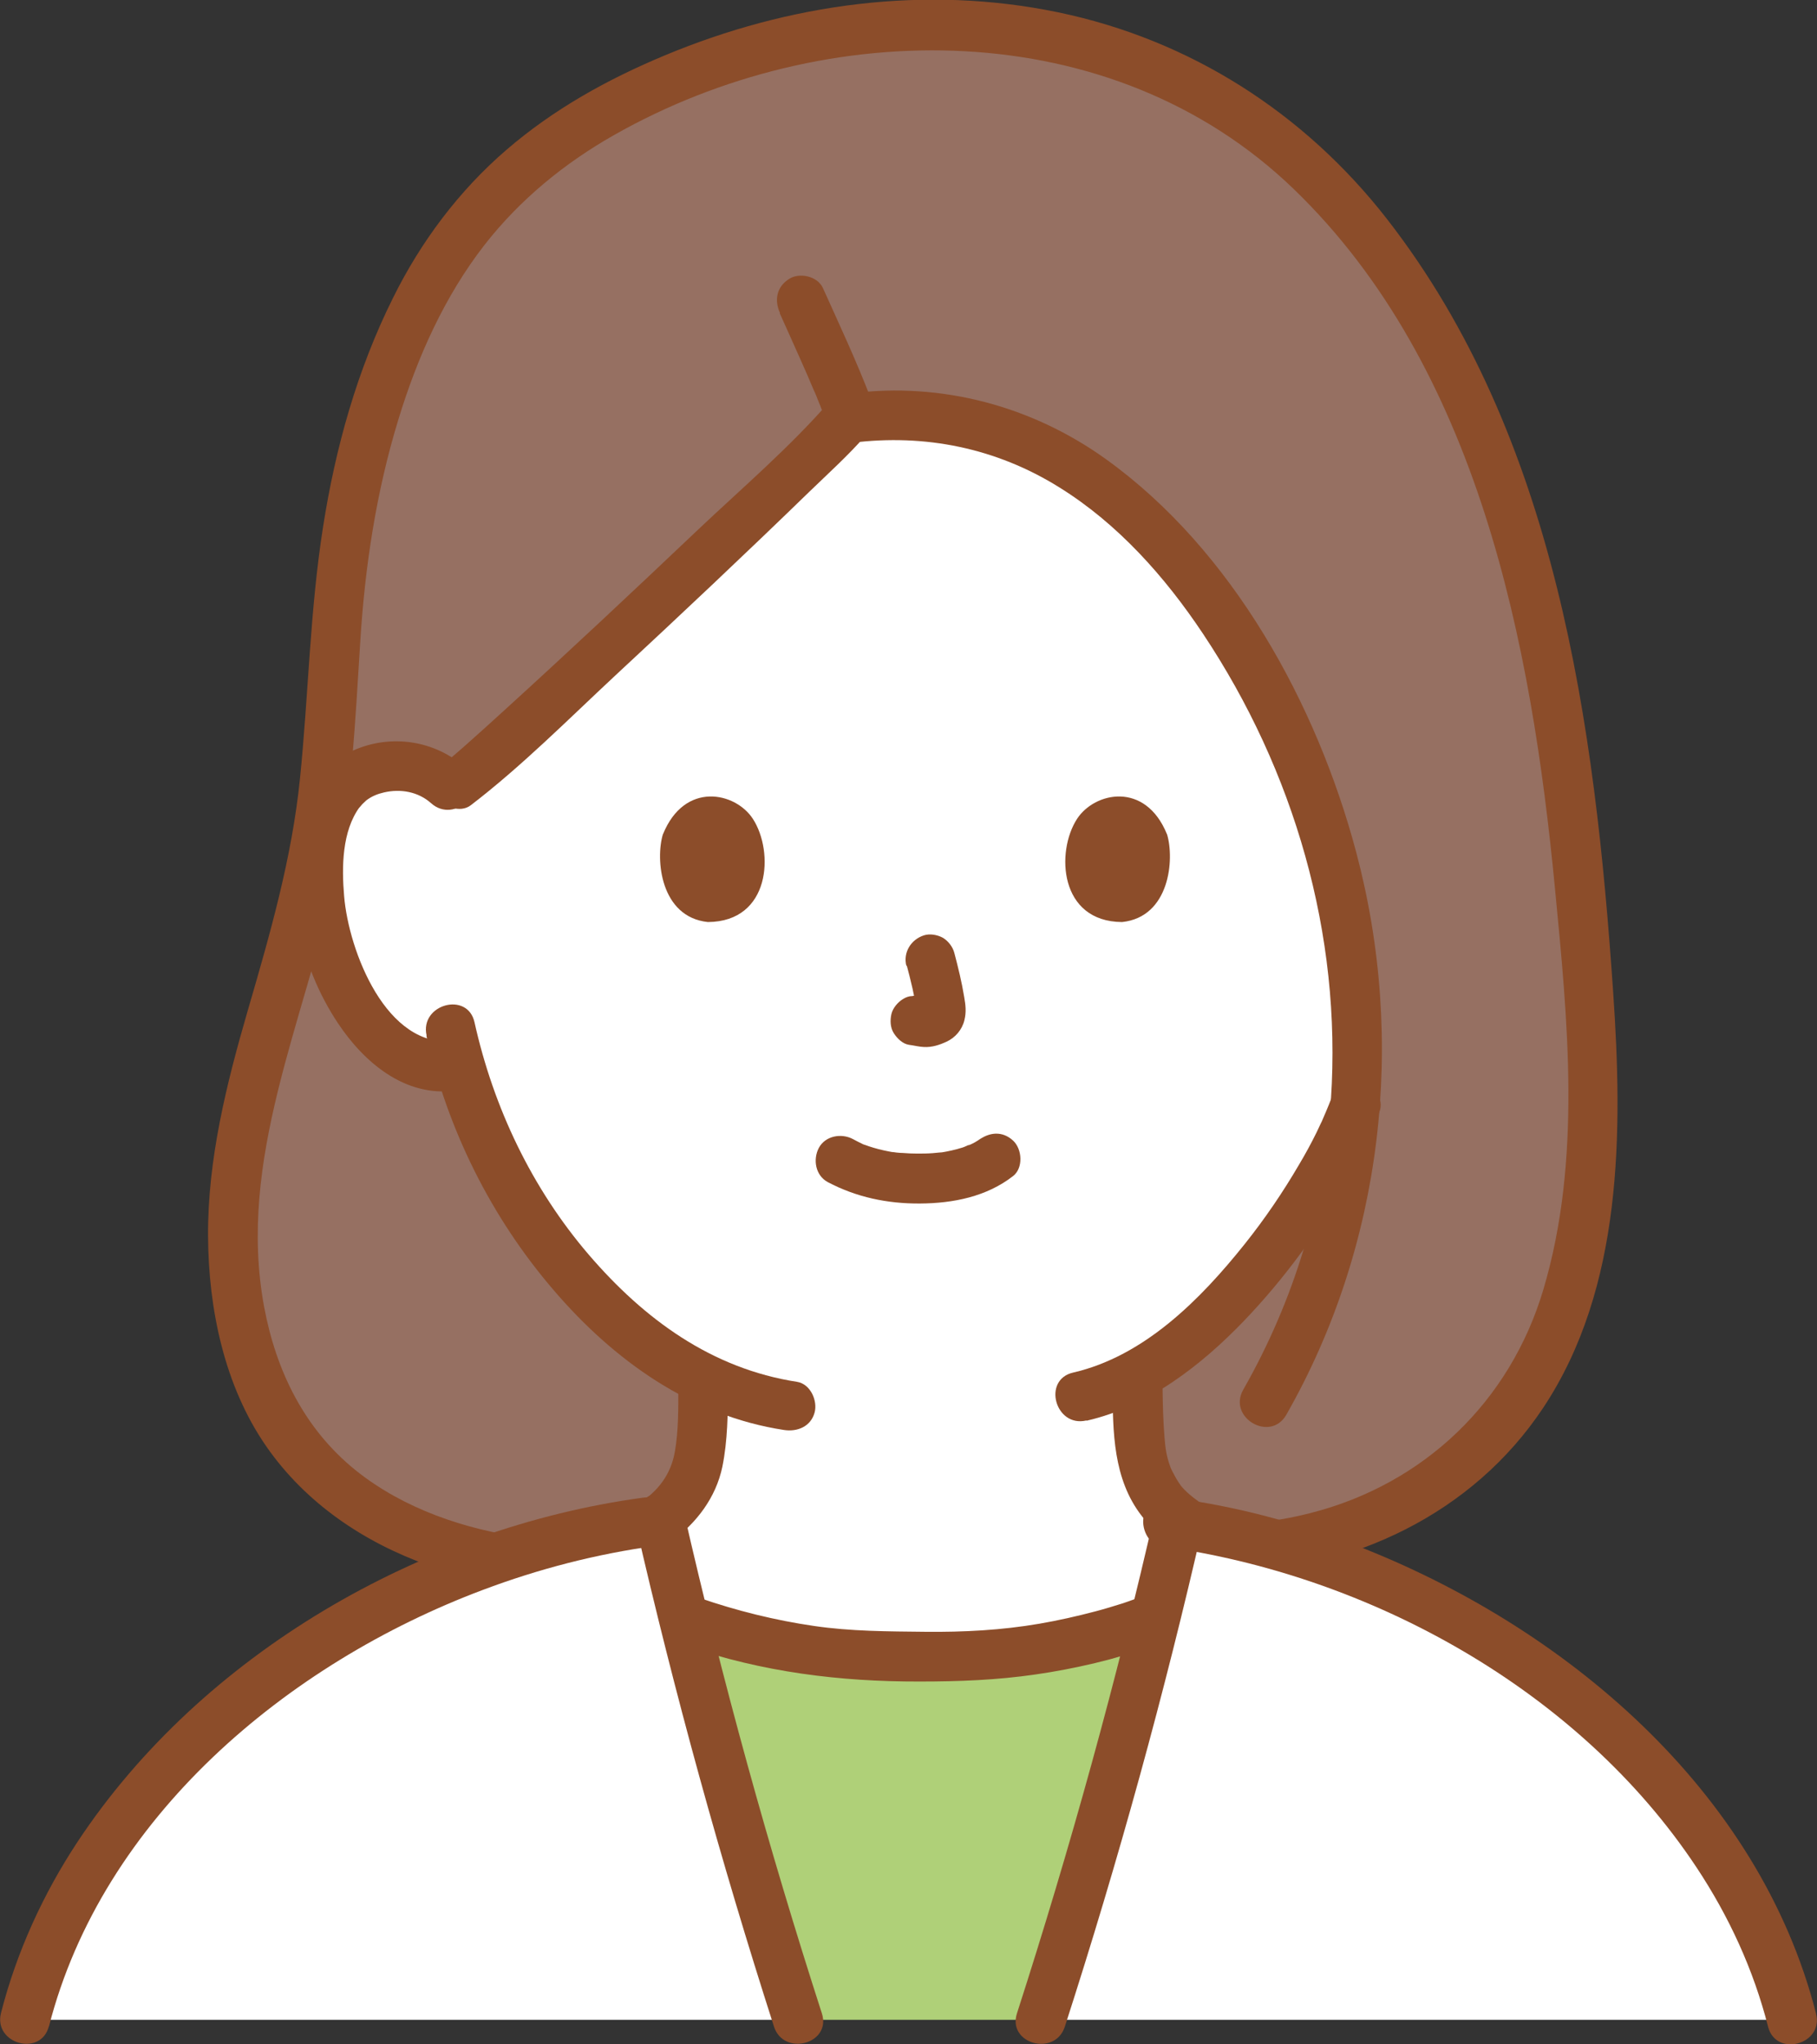
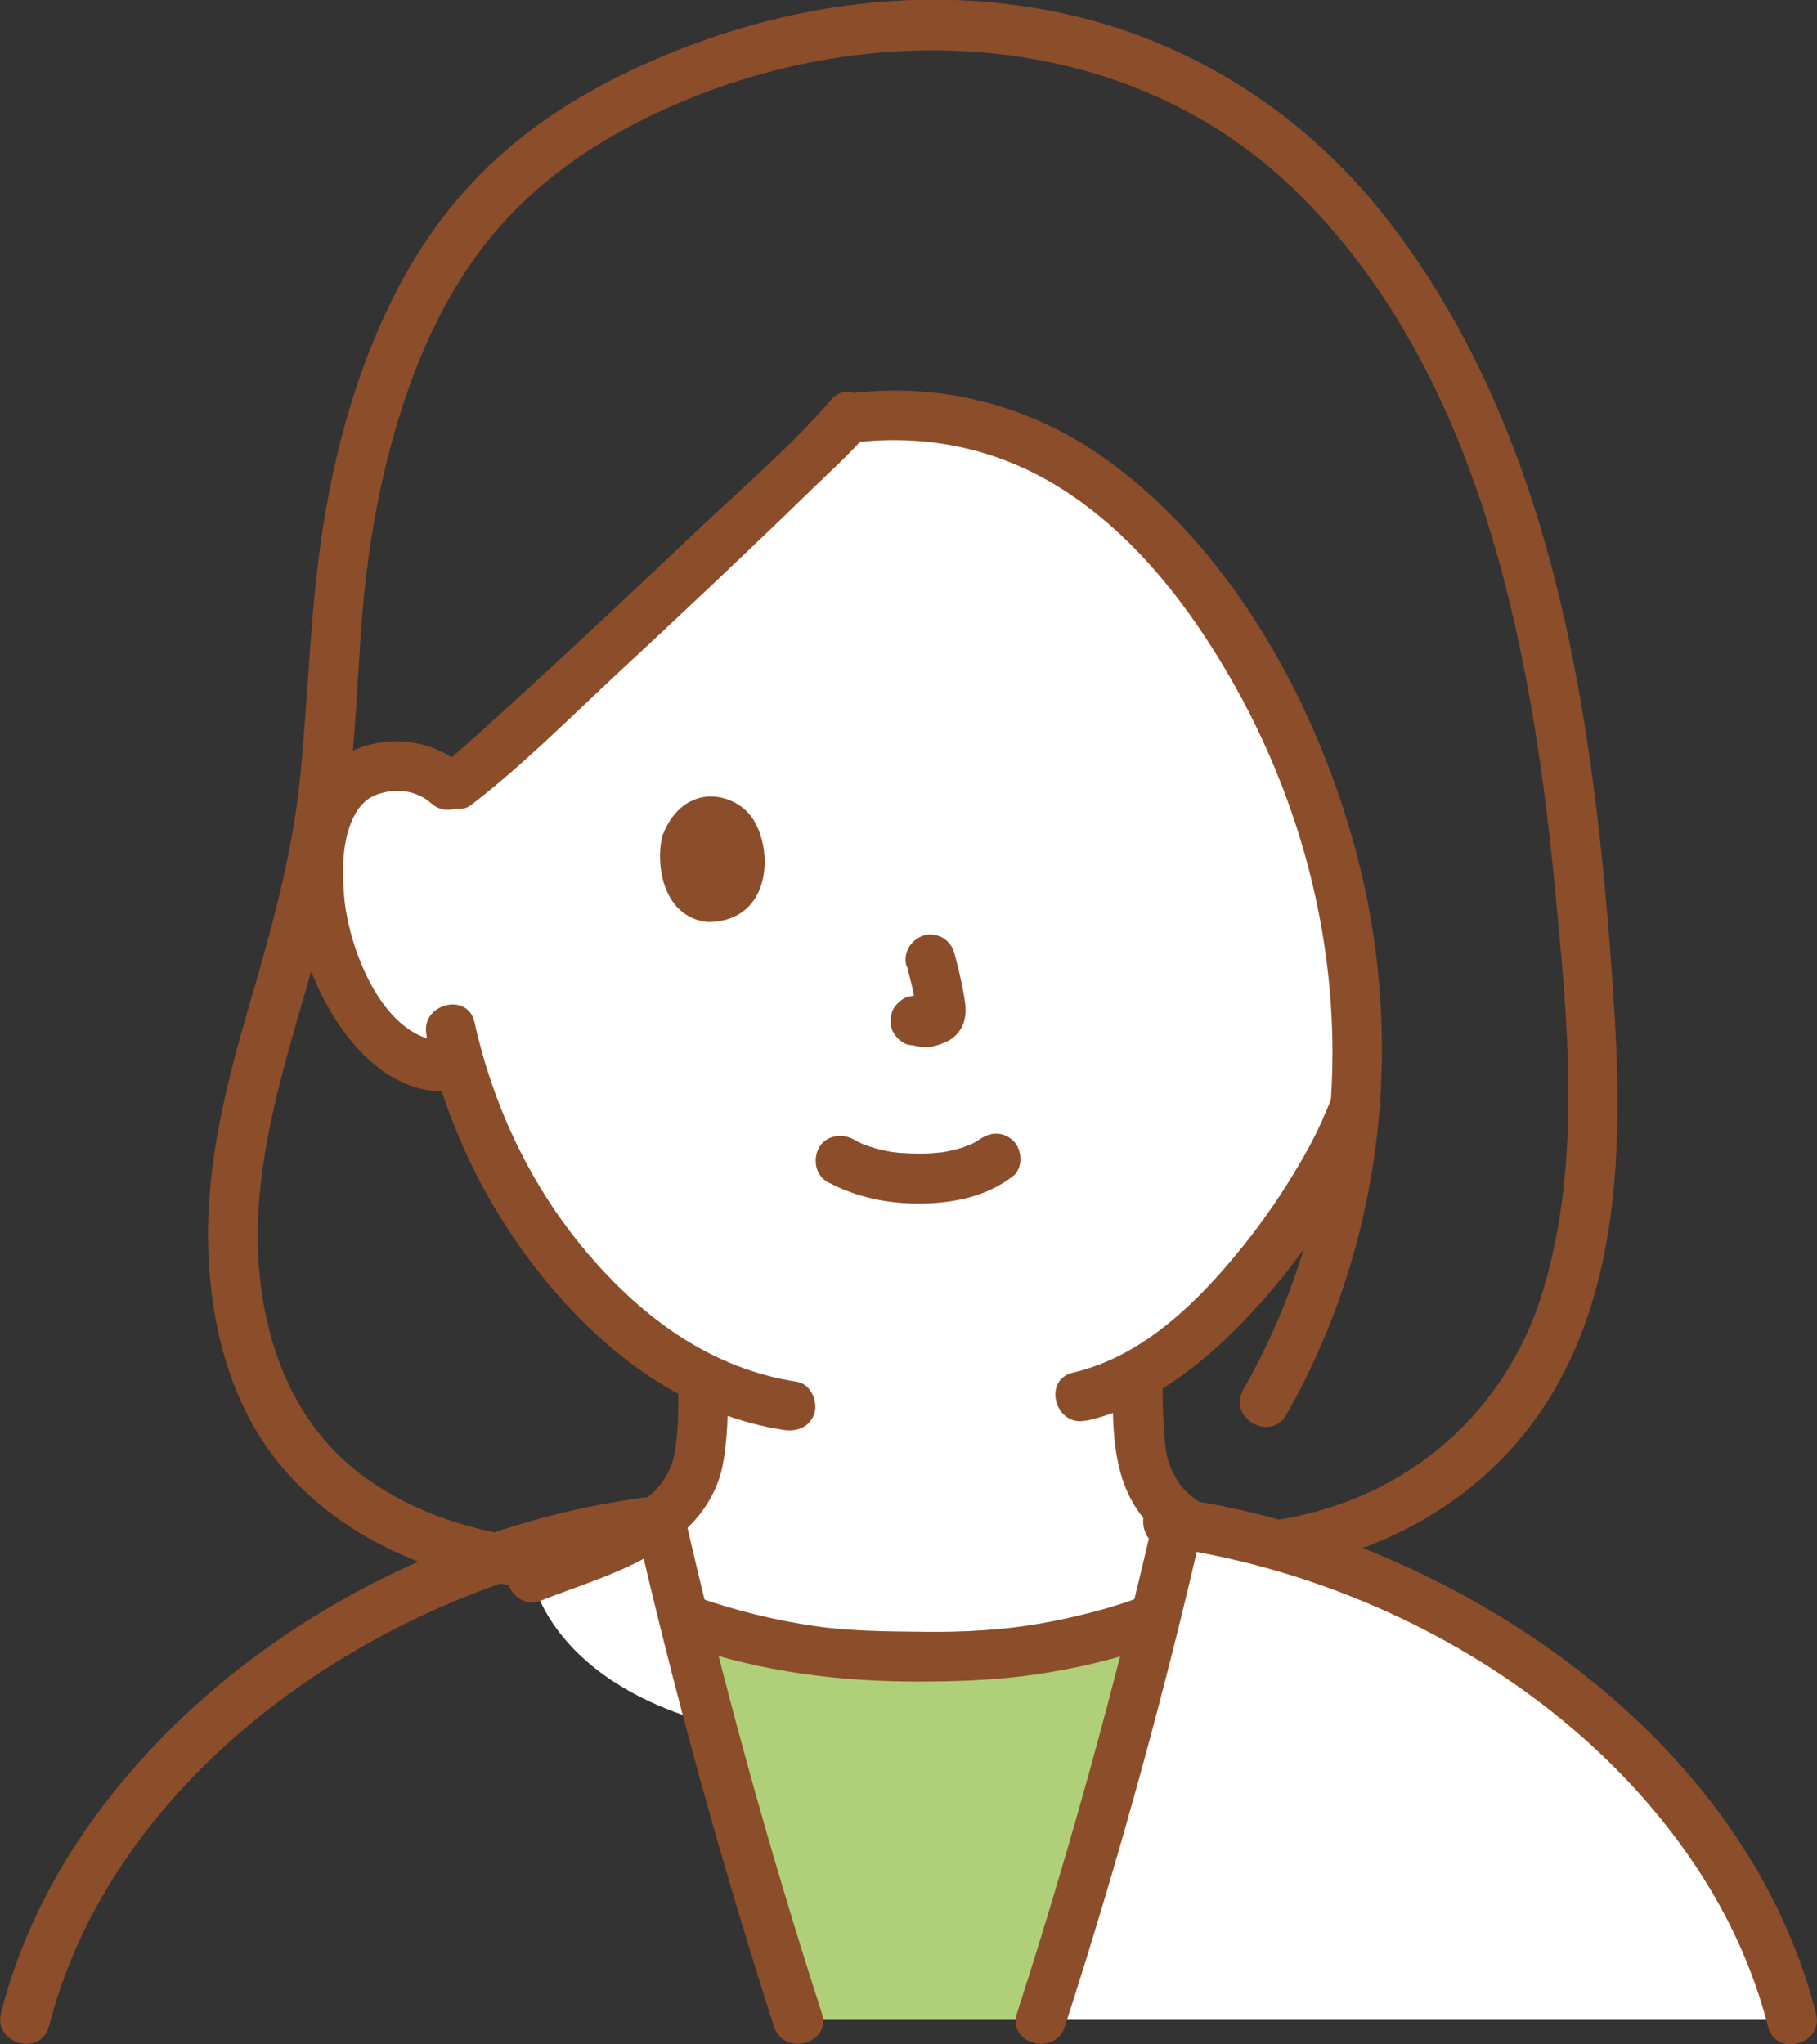
<svg xmlns="http://www.w3.org/2000/svg" viewBox="0 0 89.87 101.1">
  <rect x="0" y="0" width="89.87" height="101.1" fill="#333333" stroke="none" />
  <defs>
    <style>.d{fill:#967062;}.d,.e,.f,.g{stroke-width:0px;}.e{fill:#afd078;}.f{fill:#8c4d2a;}.g{fill:#fff;}</style>
  </defs>
  <g>
-     <path class="d" d="m26,77.28c-4.88-.62-9.7-2.79-12.28-7.16-1.82-3.09-2.4-7.14-2.15-10.72.47-6.77,3.56-12.69,4.33-19.41.3-2.61.5-5.23.65-7.85.32-5.62,1.37-11.47,3.84-16.56,3.34-6.88,8.68-10.36,15.77-12.74,10.36-3.48,22.28-1.42,29.76,6.75,9.95,10.86,11.89,27.4,12.75,41.43.28,4.61.02,10.12-1.63,14.49-2.67,7.1-9.05,10.89-16.38,11.15l-34.67.64" />
    <path class="g" d="m24.22,56.66c-.65-1.4-1.13-2.75-1.49-4-1.19.3-2.47-.14-3.32-.84-1.91-1.58-2.7-3.77-3.18-5.21-.68-2.02-.71-5.29.32-7.06.35-.59,1.15-1.6,3.02-1.66.86-.03,1.86.24,2.61.96,0,0,.08.08.17.16.17-.13.33-.25.33-.25,2.01-1.53,17.68-16.26,19.27-18.08.1-.01.18-.02.18-.02,11.17-1.47,18.06,8.1,21.55,15.62,2.68,5.79,3.85,12.14,3.38,18.37-.17.44-.32.81-.45,1.05-.78,2.08-5,9.3-10.35,12.26.02,1.12-.01,1.52.09,2.93.05.63.09,1.31.33,1.93.31.81.74,1.51,1.41,2.06,1.44,1.16,2.91,1.71,4.73,2.4,0,0-3.18,8.95-19.19,8.95s-17.31-8.22-17.31-8.22c.71-.28,1.9-.73,1.9-.73,1.82-.68,3.3-1.24,4.74-2.4.68-.55,1.1-1.25,1.41-2.06.23-.62.29-1.3.33-1.93.09-1.3.07-1.74.08-2.69-2.5-1.2-4.74-3.12-6.87-5.69-1.59-1.92-2.79-3.93-3.68-5.86" />
    <path class="f" d="m23.04,37.98c-1.52-1.37-3.71-1.7-5.58-.86-1.38.62-2.2,1.9-2.59,3.32-.93,3.37-.07,7.3,1.85,10.17,1.28,1.92,3.29,3.64,5.76,3.33.66-.08,1.23-.5,1.23-1.23,0-.6-.57-1.31-1.23-1.23-3.37.42-5.24-4.47-5.46-7.17-.12-1.42-.11-3.2.77-4.4-.13.17.12-.13.13-.14.05-.04.16-.16.2-.19.26-.2.56-.32.87-.39.82-.19,1.69-.04,2.33.53,1.18,1.06,2.92-.68,1.74-1.74" />
    <path class="f" d="m32.79,41.25c-.38,1.24-.13,4.1,2.22,4.35,3.11-.02,3.28-3.48,2.23-5.1-.86-1.33-3.38-1.88-4.45.76" />
-     <path class="f" d="m57.72,41.25c.38,1.24.14,4.1-2.22,4.35-3.11-.02-3.28-3.48-2.23-5.1.86-1.33,3.38-1.88,4.45.76" />
    <path class="f" d="m26.64,79.2c2.21-.87,4.62-1.54,6.56-2.96,1.25-.92,2.21-2.17,2.53-3.71.26-1.28.27-2.62.28-3.92,0-1.59-2.45-1.59-2.46,0,0,1.05.01,2.16-.17,3.18-.2,1.14-.83,1.95-1.79,2.58-1.71,1.14-3.67,1.7-5.59,2.45-.62.24-1.05.82-.86,1.51.16.59.89,1.11,1.51.86" />
    <path class="f" d="m55.03,68.6c.01,2.21.02,4.54,1.44,6.37,1.44,1.86,3.91,2.71,6.03,3.5.62.23,1.35-.26,1.52-.86.19-.69-.24-1.28-.86-1.51-.5-.19-1.01-.38-1.5-.58-.14-.06-.07-.03-.16-.06-.1-.05-.21-.09-.31-.14-.21-.09-.41-.19-.61-.29-.45-.23-.88-.48-1.29-.77-.32-.22-.66-.51-.88-.78-.04-.05-.23-.34-.3-.48-.12-.22-.2-.37-.24-.5-.18-.5-.23-.89-.27-1.38-.07-.84-.09-1.68-.1-2.52,0-.67-.56-1.23-1.23-1.23s-1.23.56-1.23,1.23" />
    <path class="f" d="m53.75,70.26c3.05-.7,5.67-2.74,7.8-4.96,1.98-2.07,3.71-4.43,5.11-6.92.67-1.19,1.14-2.26,1.57-3.4.24-.62-.26-1.35-.86-1.52-.69-.19-1.28.24-1.52.86-.16.42-.34.83-.52,1.25.15-.35-.15.31-.21.43-.27.55-.56,1.08-.87,1.6-.8,1.37-1.7,2.69-2.69,3.93-2.18,2.73-4.96,5.54-8.48,6.35-1.54.35-.89,2.73.65,2.37" />
    <path class="f" d="m21.09,51.22c1.04,4.63,3.19,8.97,6.29,12.58,2.97,3.47,6.8,6.22,11.4,6.92.66.1,1.32-.17,1.51-.86.16-.58-.2-1.41-.86-1.52-4.23-.65-7.57-3.1-10.31-6.29-2.82-3.29-4.71-7.27-5.65-11.49-.34-1.55-2.72-.89-2.37.65" />
    <path class="f" d="m40.94,58.46c1.42.75,2.95,1.07,4.56,1.06,1.65-.01,3.3-.34,4.61-1.36.51-.4.45-1.33,0-1.75-.54-.5-1.2-.42-1.74,0,.38-.29.1-.08,0-.01-.09.06-.18.11-.28.16-.05.02-.1.05-.15.07-.14.07-.11-.03.06-.02-.1,0-.28.11-.39.14-.35.11-.71.19-1.08.25.19-.03,0,0-.09,0-.1.01-.21.02-.32.03-.26.02-.51.02-.77.02-.23,0-.46-.01-.69-.03-.1,0-.21-.01-.31-.02-.02,0-.4-.06-.14-.01-.34-.06-.68-.13-1.01-.23-.14-.04-.28-.09-.42-.14-.31-.11.19.1-.09-.03-.17-.08-.34-.17-.51-.26-.57-.3-1.36-.16-1.68.44-.3.57-.17,1.36.44,1.69" />
    <path class="f" d="m44.85,47.75c.2.75.39,1.52.5,2.29-.01-.11-.03-.22-.04-.33.01.1.02.21.01.32.01-.11.03-.22.04-.33,0,.05-.02.09-.03.14.04-.1.08-.2.12-.29-.01.03-.03.06-.05.09.06-.08.13-.17.19-.25-.02.03-.05.05-.08.07.08-.06.17-.13.25-.19-.06.04-.12.07-.18.1.1-.04.2-.08.29-.12-.1.04-.2.07-.31.09.11-.01.22-.03.33-.04-.1.01-.19,0-.29,0,.11.01.22.03.33.04-.11-.01-.22-.04-.32-.06-.16-.05-.33-.06-.49-.02-.16,0-.32.06-.46.15-.25.15-.5.44-.57.74-.07.31-.06.67.12.95.16.25.43.52.74.57.25.03.5.1.75.11.4.02.76-.1,1.11-.26.44-.2.78-.6.89-1.07.1-.4.06-.74-.01-1.14-.12-.74-.3-1.47-.49-2.19-.08-.3-.3-.58-.56-.74-.27-.15-.65-.22-.95-.12-.64.21-1.03.85-.86,1.51" />
-     <path class="f" d="m38.57,15.5c.35.78.7,1.55,1.04,2.32.21.47.42.95.62,1.43.03.07.13.32-.01-.03.02.06.05.11.07.16.05.11.1.23.14.34.09.21.17.42.25.63.12.31.27.56.57.73.26.16.65.22.95.12.58-.19,1.11-.87.86-1.52-.71-1.85-1.55-3.64-2.36-5.44-.27-.59-1.17-.78-1.68-.44-.61.39-.73,1.05-.44,1.68" />
    <path class="f" d="m41.09,19.79c-1.99,2.3-4.37,4.33-6.57,6.41-3.17,3.01-6.37,6.01-9.6,8.95-.63.58-1.27,1.15-1.91,1.72-.23.2-.46.4-.69.6-.12.1-.7.56-.27.23-.53.4-.81,1.06-.44,1.68.3.52,1.15.85,1.68.44,2.53-1.94,4.82-4.25,7.15-6.42,3.23-3,6.44-6.02,9.6-9.09.94-.91,1.93-1.8,2.79-2.79,1.03-1.19-.7-2.94-1.74-1.74" />
    <path class="f" d="m42.12,21.9c3.63-.46,7.16.26,10.27,2.2,2.9,1.8,5.23,4.42,7.11,7.24,4.51,6.77,6.87,14.87,6.33,23.02-.33,5.05-1.83,9.97-4.34,14.37-.78,1.38,1.34,2.62,2.13,1.24,4.79-8.4,5.94-18.49,3.46-27.82-1.95-7.33-6.12-14.95-12.39-19.45-3.65-2.62-8.11-3.81-12.58-3.25-.66.08-1.23.5-1.23,1.23,0,.6.57,1.31,1.23,1.23" />
    <path class="f" d="m26,76.05c-2.98-.4-6.03-1.43-8.4-3.33-2.55-2.05-3.95-4.93-4.54-8.11-1.34-7.26,1.99-14.09,3.49-21.04.84-3.88,1.02-7.9,1.27-11.85.23-3.71.79-7.4,1.88-10.96.94-3.09,2.29-6.12,4.29-8.68,1.74-2.22,3.93-4.01,6.38-5.4C40.82.75,54.99.66,64,9.36c9.12,8.81,11.75,22.48,12.91,34.58.63,6.53,1.33,13.42-.57,19.82-1.65,5.56-5.91,9.64-11.53,11.07-1.36.35-2.74.53-4.14.58-1.58.06-1.58,2.52,0,2.46,6.22-.24,12.15-2.97,15.66-8.25,3.95-5.95,3.93-13.68,3.46-20.53-.9-13.22-2.8-27.48-11.19-38.26-4.08-5.24-9.73-8.86-16.26-10.22-6.57-1.36-13.3-.44-19.46,2.13-2.83,1.18-5.5,2.66-7.83,4.67-2.35,2.02-4.24,4.55-5.61,7.32-1.77,3.55-2.85,7.41-3.46,11.32-.65,4.12-.72,8.29-1.14,12.43-.4,3.96-1.48,7.7-2.59,11.51-1.05,3.62-1.98,7.34-1.96,11.14.02,3.59.8,7.4,2.88,10.4,1.95,2.81,4.82,4.74,8.01,5.88,1.56.56,3.18.88,4.82,1.1.66.09,1.23-.63,1.23-1.23,0-.74-.57-1.14-1.23-1.23" />
    <path class="e" d="m39.47,99.89c-2.08-6.45-4-13.17-5.65-19.85,3.7,1.37,7.67,1.99,11.66,1.88,3.99.11,7.96-.51,11.66-1.88-1.65,6.67-3.57,13.39-5.65,19.85h-12.01" />
-     <path class="g" d="m1.23,99.89c3.38-13.47,18.06-23.13,31.44-24.69,1.87,8.24,4.21,16.67,6.8,24.69H1.23" />
    <path class="g" d="m51.48,99.89c2.57-7.98,4.9-16.36,6.77-24.55,13.08,1.93,27.09,11.44,30.38,24.55h-37.15" />
    <path class="f" d="m33.95,81.4c3.74,1.29,7.59,1.77,11.53,1.76,1.93,0,3.82-.07,5.74-.35.98-.14,1.96-.33,2.93-.56.46-.11.92-.23,1.37-.37.23-.06.45-.14.68-.21.06-.02.68-.23.48-.23,1.59,0,1.59-2.46,0-2.46-.39,0-.78.2-1.14.31-.45.14-.9.28-1.36.4-.91.24-1.84.45-2.77.61-1.86.32-3.75.42-5.64.4-1.85-.02-3.68-.02-5.52-.29-1.92-.28-3.81-.75-5.64-1.38-1.5-.52-2.14,1.86-.65,2.37" />
    <path class="f" d="m2.42,100.22c2.64-10.32,11.79-17.96,21.46-21.59,2.76-1.04,5.62-1.78,8.55-2.18.66-.09,1.02-.94.86-1.52-.19-.71-.86-.95-1.51-.86-10.94,1.49-21.8,7.73-27.94,17.01-1.71,2.59-3.02,5.46-3.79,8.47-.39,1.53,1.98,2.19,2.37.65" />
    <path class="f" d="m89.82,99.57c-2.83-11.06-12.46-19.16-22.77-23.15-2.89-1.12-5.89-1.92-8.96-2.33-.66-.09-1.32.16-1.51.86-.16.58.19,1.43.86,1.52,10.3,1.41,20.66,7.11,26.47,15.88,1.61,2.43,2.82,5.06,3.54,7.88.39,1.53,2.77.88,2.37-.65" />
    <path class="f" d="m31.44,75.37c1.92,8.38,4.21,16.67,6.84,24.85.48,1.5,2.86.86,2.37-.65-2.64-8.18-4.93-16.47-6.84-24.85-.35-1.54-2.73-.89-2.37.65" />
    <path class="f" d="m52.67,100.22c2.64-8.18,4.93-16.47,6.84-24.85.35-1.54-2.02-2.2-2.37-.65-1.91,8.38-4.2,16.66-6.84,24.85-.49,1.51,1.89,2.16,2.37.65" />
  </g>
</svg>